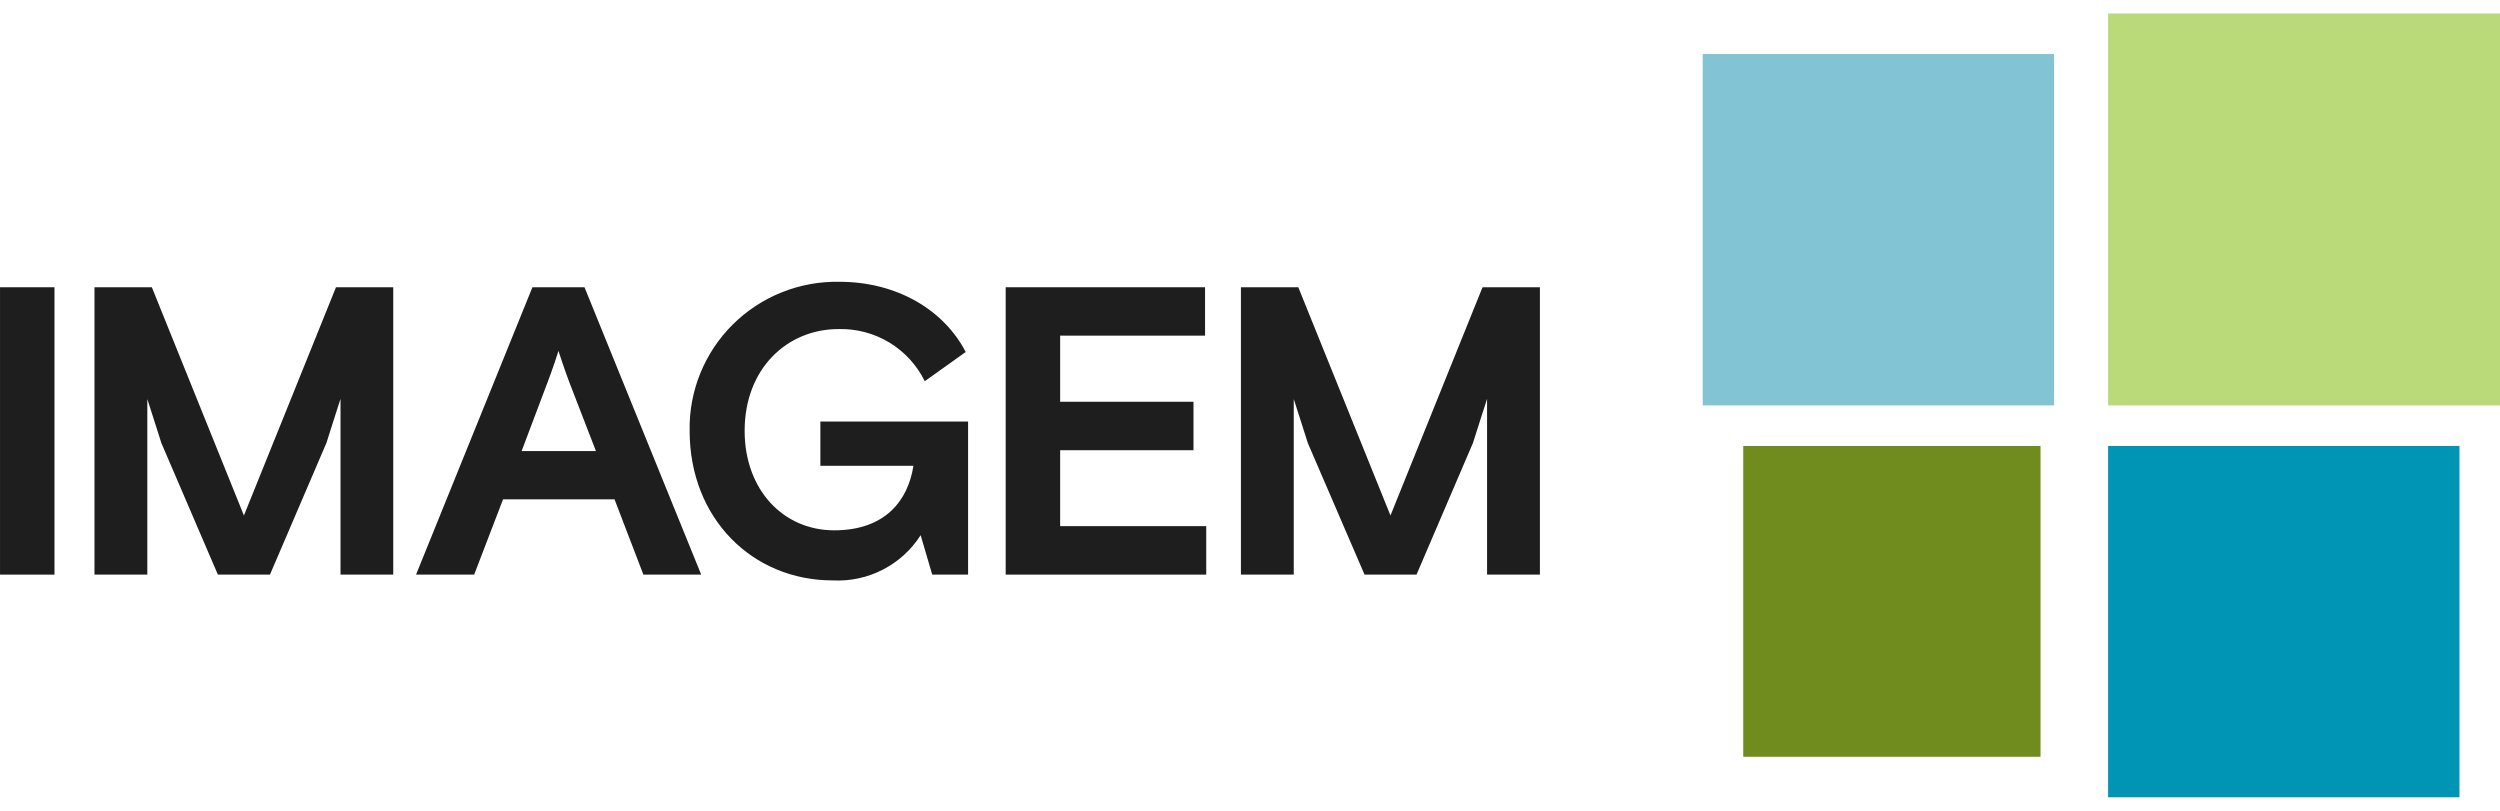
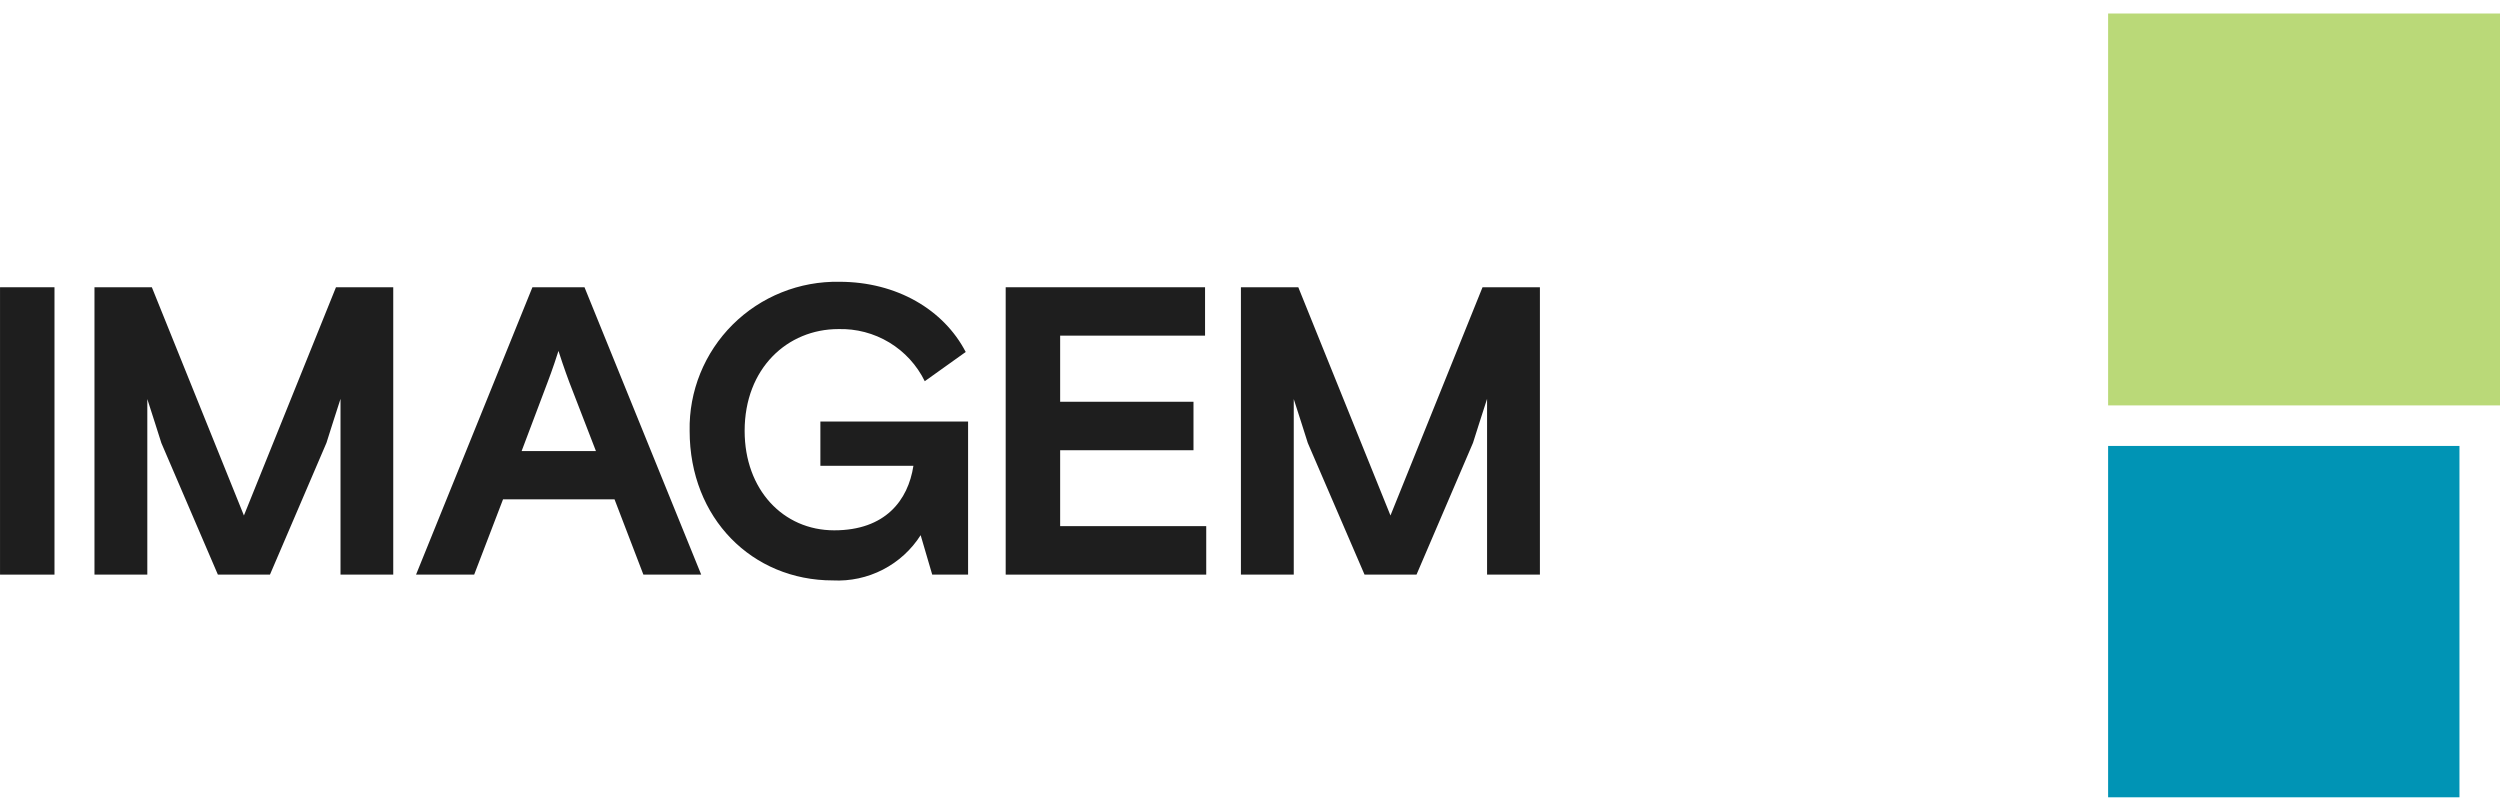
<svg xmlns="http://www.w3.org/2000/svg" width="185" height="60" viewBox="0 0 185 60" fill="none">
  <path d="M182 33H156V59H182V33Z" fill="#0094B5" />
  <path d="M185 1H156V30H185V1Z" fill="#BAD978" />
  <path d="M4.032 21.257H0.002V42.522H4.032V21.257Z" fill="#1E1E1E" />
  <path d="M74.421 21.257H89.174V24.837H78.451V29.73H88.318V33.317H78.451V38.934H89.261V42.522H74.421V21.257Z" fill="#1E1E1E" />
-   <path d="M151 33H129V56H151V33Z" fill="#718C1E" />
-   <path d="M152 4H126V30H152V4Z" fill="#82C4D4" />
  <path d="M91.828 21.257H96.074L102.895 38.146L109.707 21.257H113.953V42.522H110.043V29.515C109.859 30.064 109.003 32.769 109.003 32.769L104.822 42.522H100.976L96.778 32.784C96.778 32.784 95.922 30.08 95.738 29.531V42.522H91.828V21.257Z" fill="#1E1E1E" />
  <path d="M6.991 21.257H11.237L18.05 38.146L24.862 21.257H29.1V42.522H25.198V29.515C25.014 30.064 24.159 32.769 24.159 32.769L19.977 42.522H16.123L11.941 32.784C11.941 32.784 11.085 30.08 10.901 29.531V42.522H6.991V21.257Z" fill="#1E1E1E" />
  <path d="M38.599 33.381H44.1L42.125 28.274C42.125 28.274 41.734 27.24 41.326 25.967C40.926 27.24 40.526 28.274 40.526 28.274L38.599 33.381ZM39.399 21.257H43.253L51.889 42.522H47.611L45.476 36.953H37.224L35.089 42.522H30.787L39.399 21.257Z" fill="#1E1E1E" />
  <path d="M68.128 39.602C67.441 40.684 66.476 41.564 65.334 42.152C64.191 42.741 62.912 43.017 61.627 42.951C55.67 42.951 51.033 38.361 51.033 31.885C51.005 30.429 51.272 28.983 51.819 27.632C52.366 26.281 53.181 25.054 54.215 24.023C55.25 22.993 56.483 22.181 57.84 21.637C59.198 21.091 60.652 20.825 62.115 20.852C66.361 20.852 69.839 22.92 71.463 26.046L68.432 28.21C67.852 27.023 66.94 26.027 65.805 25.342C64.671 24.658 63.362 24.314 62.035 24.352C58.285 24.352 55.103 27.239 55.103 31.885C55.103 36.229 57.949 39.244 61.731 39.244C65.513 39.244 67.201 37.024 67.592 34.471H60.708V31.193H71.638V42.521H68.984L68.128 39.602Z" fill="#1E1E1E" />
</svg>